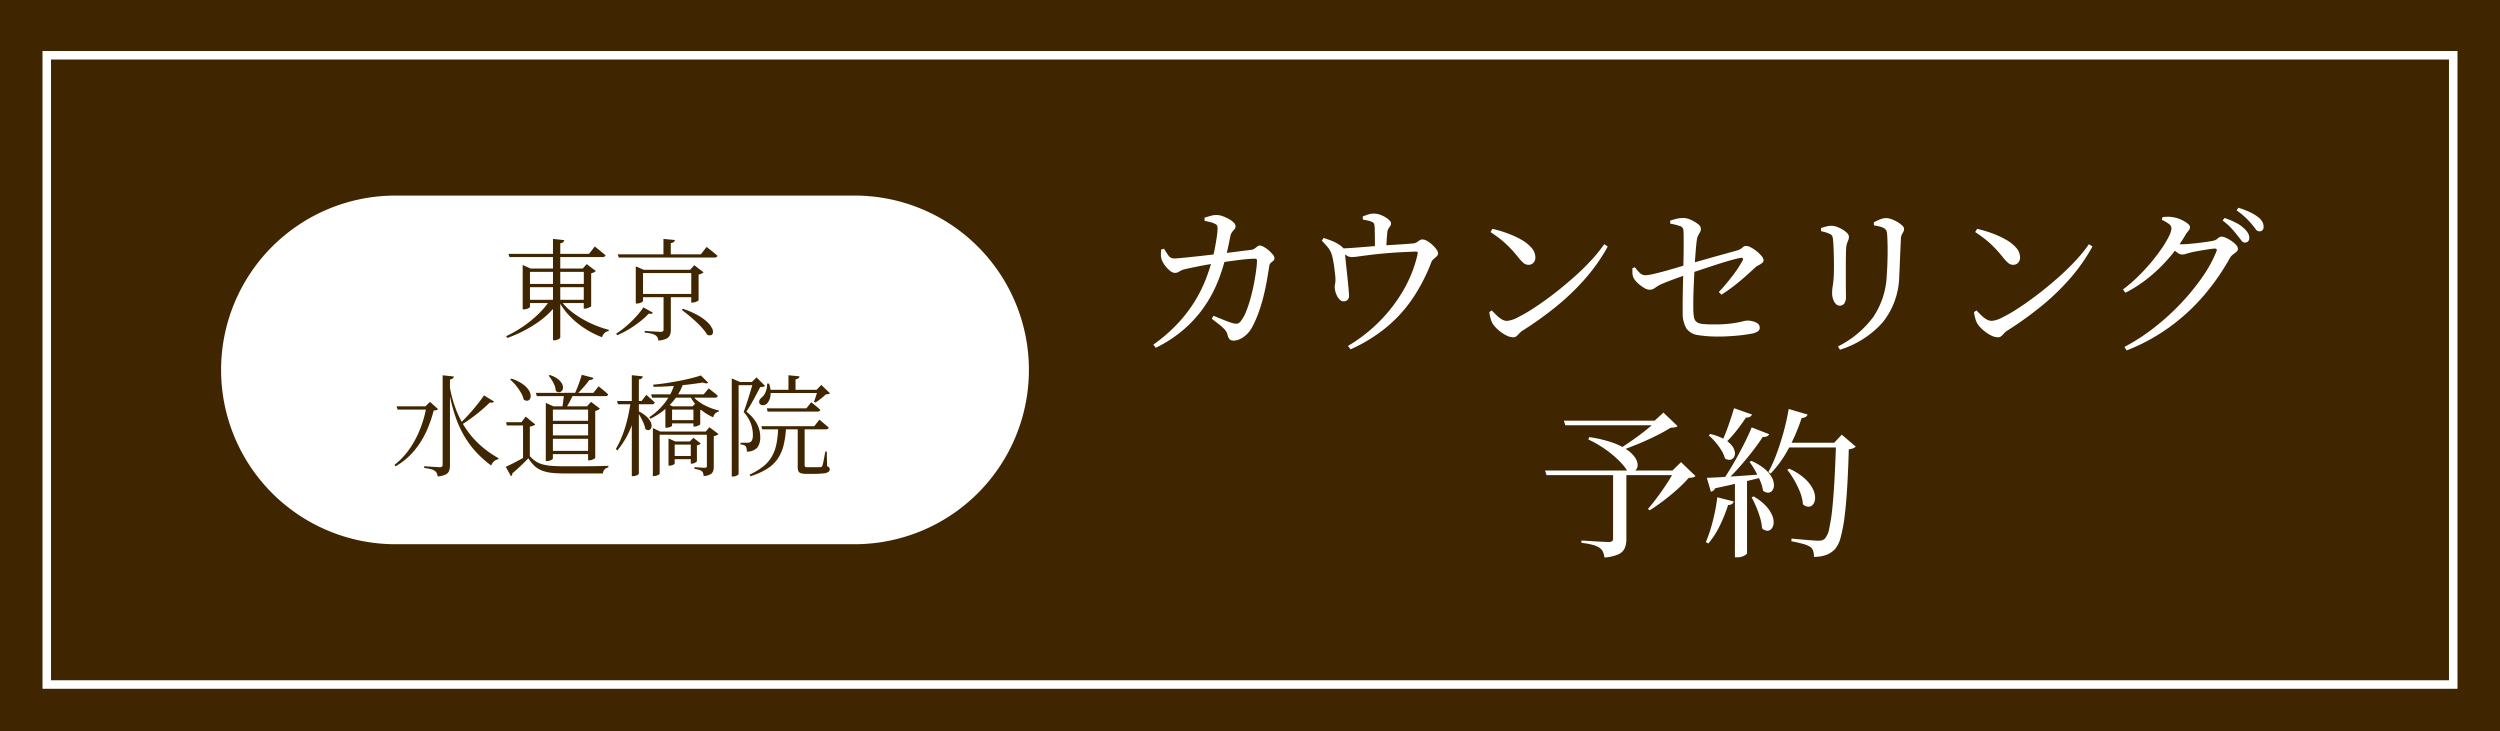
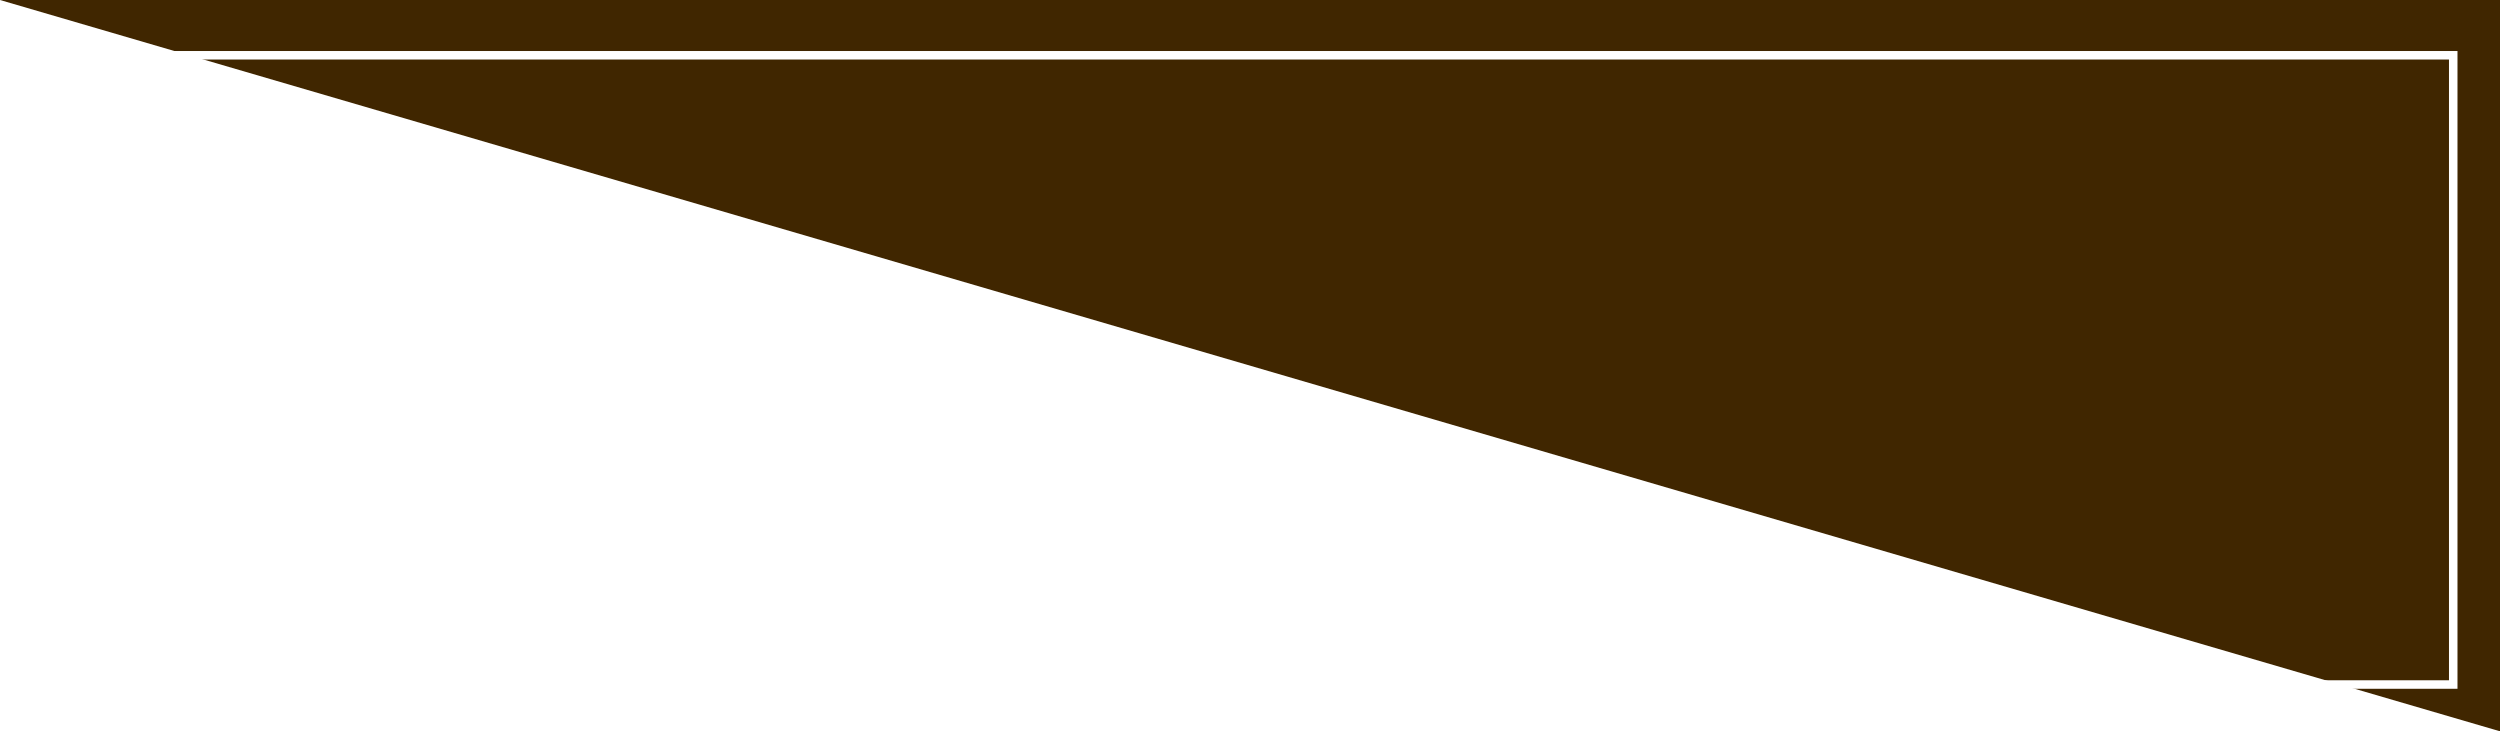
<svg xmlns="http://www.w3.org/2000/svg" width="294" height="86" viewBox="0 0 294 86">
  <g id="gnav-tokyo" transform="translate(-14410 7454)">
-     <path id="パス_551" data-name="パス 551" d="M0,0H294V86H0Z" transform="translate(14410 -7454)" fill="#402600" />
+     <path id="パス_551" data-name="パス 551" d="M0,0H294V86Z" transform="translate(14410 -7454)" fill="#402600" />
    <g id="パス_552" data-name="パス 552" transform="translate(14415 -7448)" fill="none" stroke-linecap="round">
      <path d="M0,0H284V75H0Z" stroke="none" />
      <path d="M 1 1 L 1 74 L 283 74 L 283 1 L 1 1 M 0 0 L 284 0 L 284 75 L 0 75 L 0 0 Z" stroke="none" fill="#fff" />
    </g>
-     <path id="パス_553" data-name="パス 553" d="M20.5,0h54a20.5,20.5,0,0,1,0,41h-54a20.5,20.5,0,0,1,0-41Z" transform="translate(14436 -7431)" fill="#fff" />
-     <path id="パス_554" data-name="パス 554" d="M-10.009-3.746h6.955v.385h-6.955Zm-.029-1.861h6.955v.385h-6.955ZM-12.2-9.146h9.47l.678-.869.127.1q.127.1.32.259t.414.339q.221.178.4.34-.052.208-.356.208H-12.087ZM-6.97-10.9l1.329.142a.427.427,0,0,1-.121.229.627.627,0,0,1-.35.138V.689q0,.057-.106.135a1.074,1.074,0,0,1-.262.135.906.906,0,0,1-.317.058H-6.97Zm-3.562,3.483v-.418l.932.418h6.612v.385H-9.676V-2.9q0,.04-.108.106a1.338,1.338,0,0,1-.27.12,1.058,1.058,0,0,1-.338.054h-.14Zm7.189,0h-.13L-3-7.942l1.067.813a.621.621,0,0,1-.206.151,1.327,1.327,0,0,1-.339.112V-3q0,.042-.129.11a2.228,2.228,0,0,1-.3.127.954.954,0,0,1-.32.059h-.125ZM-7.365-3.633h1.014v.208A10.137,10.137,0,0,1-8.886-1,15.206,15.206,0,0,1-12.343.745L-12.472.53A14.043,14.043,0,0,0-10.438-.637,13.519,13.519,0,0,0-8.689-2.069,9.983,9.983,0,0,0-7.365-3.633Zm1.3-.031A6.972,6.972,0,0,0-4.563-2.178,11.4,11.4,0,0,0-2.546-.987,12.515,12.515,0,0,0-.4-.211l-.026.143A.906.906,0,0,0-.9.16a1.017,1.017,0,0,0-.3.5,11.015,11.015,0,0,1-1.981-1A9.914,9.914,0,0,1-4.934-1.76,7.934,7.934,0,0,1-6.257-3.537Zm9.25-.77H9.675v.385H3.182ZM.649-9.092h9.769l.683-.869.126.1q.126.1.326.256t.42.341q.22.182.4.341-.052.208-.356.208H.763ZM2.766-7.275v-.4l.926.4H9.748v.385H3.619v3.3q0,.037-.108.107a1.184,1.184,0,0,1-.275.124,1.1,1.1,0,0,1-.341.054H2.766Zm6.526,0h-.13l.485-.533,1.088.83a.6.6,0,0,1-.222.151,1.7,1.7,0,0,1-.357.115V-3.7q0,.042-.124.107a2.021,2.021,0,0,1-.289.122.981.981,0,0,1-.318.056H9.291ZM6.023-10.9l1.34.128a.342.342,0,0,1-.125.227.666.666,0,0,1-.354.129v1.59H6.023Zm.011,6.464H6.89V-.2a1.654,1.654,0,0,1-.1.592.829.829,0,0,1-.414.428,2.744,2.744,0,0,1-.956.234A.89.89,0,0,0,5.327.7.744.744,0,0,0,5.1.436,1.461,1.461,0,0,0,4.636.244,5.615,5.615,0,0,0,3.819.115v-.2l.241.018q.241.018.577.036l.634.036q.3.018.413.018a.436.436,0,0,0,.277-.064.247.247,0,0,0,.073-.2ZM8.3-2.687a10.171,10.171,0,0,1,1.769.764,5.572,5.572,0,0,1,1.1.789,2.668,2.668,0,0,1,.557.713.894.894,0,0,1,.114.55.359.359,0,0,1-.227.29.567.567,0,0,1-.45-.066,5.115,5.115,0,0,0-.547-.737,10.124,10.124,0,0,0-.771-.788q-.426-.393-.861-.75t-.808-.636Zm-4.637-.17,1.126.639a.324.324,0,0,1-.173.117.757.757,0,0,1-.321-.023,8.4,8.4,0,0,1-.978.9,13.176,13.176,0,0,1-1.287.9A10.627,10.627,0,0,1,.585.419L.453.245A10.626,10.626,0,0,0,1.7-.691,13.179,13.179,0,0,0,2.832-1.8,8.161,8.161,0,0,0,3.662-2.856ZM-19.085,5.627v10.1a1.981,1.981,0,0,1-.091.623.794.794,0,0,1-.395.443,2.67,2.67,0,0,1-.962.239,1.389,1.389,0,0,0-.1-.379.657.657,0,0,0-.228-.275,1.42,1.42,0,0,0-.454-.2,5.962,5.962,0,0,0-.8-.142v-.21l.238.018q.238.018.569.039l.623.039q.293.018.4.018a.392.392,0,0,0,.27-.069.308.308,0,0,0,.07-.227V5.134l1.321.142a.392.392,0,0,1-.12.221A.659.659,0,0,1-19.085,5.627Zm-6.277,3.158h3.976V9.17h-3.859Zm3.517,0h-.125l.54-.528.945.852a.416.416,0,0,1-.186.119A1.522,1.522,0,0,1-21,9.278a14.426,14.426,0,0,1-.858,2.449A10.088,10.088,0,0,1-23.284,14a8.289,8.289,0,0,1-2.188,1.838l-.135-.171a8.663,8.663,0,0,0,1.823-1.953,11.521,11.521,0,0,0,1.24-2.384A13.554,13.554,0,0,0-21.844,8.785ZM-19.085,6.6a14.009,14.009,0,0,0,.9,3.021,10.965,10.965,0,0,0,1.352,2.314,10.548,10.548,0,0,0,1.657,1.718,12.173,12.173,0,0,0,1.81,1.234l-.044.133a.9.9,0,0,0-.493.226,1.2,1.2,0,0,0-.329.5,12.326,12.326,0,0,1-1.686-1.483,11.117,11.117,0,0,1-1.432-1.895A12.68,12.68,0,0,1-18.473,9.9a19.721,19.721,0,0,1-.775-3.218Zm3.994.894,1.192.728a.3.3,0,0,1-.168.122.7.7,0,0,1-.322-.015q-.386.385-.943.863t-1.2.95q-.64.471-1.278.861l-.145-.158q.519-.487,1.066-1.085t1.02-1.2Q-15.392,7.968-15.091,7.5Zm6.114-.29H-2.22l.617-.775.111.089.288.23q.177.141.369.308t.352.324q-.042.208-.333.208H-8.874Zm1.637-2.1a3.109,3.109,0,0,1,.934.462,1.757,1.757,0,0,1,.483.534.948.948,0,0,1,.131.5.591.591,0,0,1-.138.369.445.445,0,0,1-.312.156.564.564,0,0,1-.4-.162,2.327,2.327,0,0,0-.284-.946,4.183,4.183,0,0,0-.553-.834Zm4.5,3.676h-.13l.48-.522,1.037.8a.63.63,0,0,1-.209.147A1.41,1.41,0,0,1-2,9.326v5.511q0,.042-.12.115a1.418,1.418,0,0,1-.282.128.965.965,0,0,1-.31.055H-2.84Zm-4.532,1.706h4.9v.385h-4.9Zm0,1.72h4.9V12.6h-4.9Zm0,1.817h4.9v.385h-4.9Zm3.79-8.948,1.379.365q-.086.255-.491.248a10.9,10.9,0,0,1-.682.851,10.382,10.382,0,0,1-.83.851h-.25q.157-.323.319-.726t.309-.824Q-3.681,5.426-3.583,5.082Zm-4.231,3.7V8.375l.9.412h4.476v.385H-6.98v5.747q0,.05-.1.12a1.03,1.03,0,0,1-.255.124,1.034,1.034,0,0,1-.341.054h-.14Zm-1.877,5.865a3.387,3.387,0,0,0,.713.624,2.917,2.917,0,0,0,.846.362,6.055,6.055,0,0,0,1.1.165q.627.043,1.465.043h1.653q.89,0,1.786-.013t1.672-.039v.184a.762.762,0,0,0-.646.713H-5.568a14.3,14.3,0,0,1-1.539-.072,4.545,4.545,0,0,1-1.151-.265,2.785,2.785,0,0,1-.881-.546,4.223,4.223,0,0,1-.727-.912q-.265.29-.613.626t-.683.642q-.336.307-.6.521a.3.3,0,0,1-.019.2.337.337,0,0,1-.133.12l-.608-1.094q.354-.158.844-.407t1.019-.54q.529-.291.967-.548Zm0-3.484v3.438l-.8.512V11.036H-12.4l-.078-.387h1.8l.506-.656,1.119.927a.793.793,0,0,1-.216.133A1.614,1.614,0,0,1-9.691,11.167Zm-2.163-5.633a5.242,5.242,0,0,1,1.257.6,2.856,2.856,0,0,1,.714.666,1.488,1.488,0,0,1,.278.623.757.757,0,0,1-.061.482.42.42,0,0,1-.3.228.6.6,0,0,1-.441-.132,3.019,3.019,0,0,0-.349-.838,6.648,6.648,0,0,0-.587-.841A5.684,5.684,0,0,0-12,5.641Zm6.206,1.672H-4.5q-.116.263-.28.6t-.346.667q-.182.329-.345.573H-5.9q.054-.263.1-.606t.087-.673Q-5.666,7.438-5.649,7.207ZM10.426,5.155l.862.857q-.181.157-.63-.029-.749.125-1.713.238t-2.018.187q-1.054.074-2.07.081L4.81,6.236q.73-.061,1.521-.18t1.548-.265q.756-.145,1.414-.313T10.426,5.155ZM4.579,7.373h6.173l.586-.7.183.142.436.342q.253.2.457.4-.052.208-.343.208H4.683Zm.2,4.379v-.412l.872.412h5.719v.374H5.576v4.588q0,.037-.1.1a1.119,1.119,0,0,1-.251.12.981.981,0,0,1-.327.053H4.774Zm4.54-4.379a3.483,3.483,0,0,0,.847.854,5.838,5.838,0,0,0,1.14.641,7.4,7.4,0,0,0,1.23.405l0,.13a.8.8,0,0,0-.651.677,5.923,5.923,0,0,1-1.6-1.025A4.8,4.8,0,0,1,9.112,7.49ZM6.961,14.622H9.608V15H6.961ZM.569,8.159h2.88l.558-.725.168.148.4.353q.236.205.424.4-.049.208-.328.208h-4Zm1.611,0h.844v.208a14.49,14.49,0,0,1-.87,3.015A10.187,10.187,0,0,1,.606,13.969l-.187-.161a11,11,0,0,0,.818-1.724,15.228,15.228,0,0,0,.576-1.921Q2.045,9.163,2.18,8.159ZM2.3,5.122l1.291.136a.4.4,0,0,1-.121.235.647.647,0,0,1-.34.131v11.06q0,.055-.1.131a.861.861,0,0,1-.251.126.959.959,0,0,1-.3.05H2.3Zm.831,4.257a4.013,4.013,0,0,1,.891.6,2.16,2.16,0,0,1,.469.591,1.087,1.087,0,0,1,.137.512.6.6,0,0,1-.116.361.35.35,0,0,1-.276.142.534.534,0,0,1-.351-.148,2.655,2.655,0,0,0-.2-.67q-.156-.358-.342-.706a5.316,5.316,0,0,0-.37-.6Zm3.527,1.027H9.879v.385H6.658ZM9.546,8.781H9.455l.406-.406.869.657a.65.65,0,0,1-.383.184v1.67q0,.042-.116.108a1.534,1.534,0,0,1-.269.119.9.9,0,0,1-.292.052H9.546ZM6.617,12.914v-.356l.786.356H9.7v.374H7.344v2.239q0,.031-.091.087a1.1,1.1,0,0,1-.235.1.958.958,0,0,1-.291.046h-.11Zm2.618,0H9.124l.415-.428.877.673a.5.5,0,0,1-.175.123,1.03,1.03,0,0,1-.284.087v1.859q0,.042-.1.113a1.105,1.105,0,0,1-.243.129.739.739,0,0,1-.273.057H9.235Zm1.893-1.161H11l.423-.516,1.078.808a.771.771,0,0,1-.208.137,1.083,1.083,0,0,1-.353.105v3.572a1.731,1.731,0,0,1-.079.546.69.69,0,0,1-.33.382,2.079,2.079,0,0,1-.781.2,1.549,1.549,0,0,0-.057-.326.538.538,0,0,0-.148-.246,1.173,1.173,0,0,0-.326-.159,3.024,3.024,0,0,0-.547-.111v-.21l.151.012.363.025.407.025q.195.012.286.012a.279.279,0,0,0,.2-.053.259.259,0,0,0,.049-.178ZM6.248,8.781v-.37l.85.37H9.846v.385H7.036v1.9q0,.034-.1.088a1.314,1.314,0,0,1-.254.1,1.123,1.123,0,0,1-.315.045H6.248ZM7.324,6.127h1.02a6.655,6.655,0,0,1-1.5,2.409,8.538,8.538,0,0,1-2.359,1.711l-.127-.184A7.584,7.584,0,0,0,6.234,8.3,6.462,6.462,0,0,0,7.324,6.127ZM18.3,6.843h6.126v.374H18.3Zm2.423-1.714,1.3.128a.334.334,0,0,1-.123.225.645.645,0,0,1-.344.123V7.074h-.834Zm3.448,1.714h-.143l.555-.575,1.022.975a.3.3,0,0,1-.183.1,2.915,2.915,0,0,1-.3.034,7.235,7.235,0,0,1-.586.507,6.829,6.829,0,0,1-.64.455l-.176-.086q.114-.281.251-.712T24.171,6.843Zm-6,2.179h4.66l.57-.72.182.145q.182.145.43.349t.45.4q-.042.208-.343.208H18.279Zm-.636,2.1h6.225l.6-.767.11.089q.11.089.282.234l.36.306q.188.161.345.3-.042.208-.343.208H17.643Zm-3.481-5.2V5.5l.968.422h-.161V16.746q0,.031-.087.1a.861.861,0,0,1-.233.133.93.93,0,0,1-.349.059h-.138Zm.365,0h2.765v.374H14.423Zm2.143,0H16.42l.545-.542,1,.991a.317.317,0,0,1-.2.111,2.658,2.658,0,0,1-.368.043q-.187.367-.47.9T16.335,8.5q-.306.535-.559.908a4.957,4.957,0,0,1,.952.967,3.586,3.586,0,0,1,.513.982,3.132,3.132,0,0,1,.159.971,2,2,0,0,1-.34,1.313,1.633,1.633,0,0,1-1.231.469,1.848,1.848,0,0,0-.018-.258,1.481,1.481,0,0,0-.051-.233.382.382,0,0,0-.084-.157.49.49,0,0,0-.227-.127,1.839,1.839,0,0,0-.365-.072v-.2h.83a.642.642,0,0,0,.326-.075q.3-.164.3-.835a3.975,3.975,0,0,0-.24-1.337,4.268,4.268,0,0,0-.847-1.367q.127-.32.28-.777t.31-.956q.156-.5.293-.966T16.566,5.92Zm1.643.187h.231A2.909,2.909,0,0,1,18.6,7.579a1.668,1.668,0,0,1-.407.888.726.726,0,0,1-.3.161.6.6,0,0,1-.328.006.392.392,0,0,1-.239-.18.432.432,0,0,1-.006-.4.877.877,0,0,1,.285-.332,1.6,1.6,0,0,0,.448-.675A2.112,2.112,0,0,0,18.209,6.106Zm3.608,5.119h.812v4.487a.221.221,0,0,0,.061.178.568.568,0,0,0,.307.051H24.22a2.76,2.76,0,0,0,.286-.01.255.255,0,0,0,.117-.038.318.318,0,0,0,.078-.111,4.173,4.173,0,0,0,.163-.649q.1-.5.189-1.036h.174l.039,1.735a.489.489,0,0,1,.258.158.393.393,0,0,1,.054.211.355.355,0,0,1-.149.288,1.2,1.2,0,0,1-.542.174,8.575,8.575,0,0,1-1.14.057H22.8a1.929,1.929,0,0,1-.629-.079.457.457,0,0,1-.287-.256,1.262,1.262,0,0,1-.072-.466Zm-2.3.031h.927a11.028,11.028,0,0,1-.285,2.087,4.945,4.945,0,0,1-.688,1.592,4.264,4.264,0,0,1-1.252,1.192,8.173,8.173,0,0,1-1.978.879l-.073-.2a7.685,7.685,0,0,0,1.646-1,4.132,4.132,0,0,0,1-1.2,4.94,4.94,0,0,0,.515-1.486A12.336,12.336,0,0,0,19.515,11.256Z" transform="translate(14482 -7415)" fill="#402600" />
-     <path id="パス_557" data-name="パス 557" d="M-54.947.055A.6.6,0,0,1-55.393-.1a1.117,1.117,0,0,1-.242-.509,1.492,1.492,0,0,0-.314-.611,4.356,4.356,0,0,0-.608-.566q-.382-.3-.943-.733l.206-.344.9.366q.446.182.8.314A5.315,5.315,0,0,0-55.04-2a1.3,1.3,0,0,0,.566.054.74.74,0,0,0,.388-.283,4.7,4.7,0,0,0,.648-1.182,14.335,14.335,0,0,0,.529-1.611q.233-.871.394-1.727t.249-1.549a9.065,9.065,0,0,0,.088-1.054.2.2,0,0,0-.221-.223q-.411,0-.992.051t-1.209.136q-.628.086-1.211.168t-1.03.153q-.4.062-.949.153t-1.113.2L-59.94-8.5q-.475.1-.725.161a1.921,1.921,0,0,0-.649.268.87.87,0,0,1-.527.16.972.972,0,0,1-.585-.262,3.256,3.256,0,0,1-.58-.615,2.638,2.638,0,0,1-.348-.6,1.766,1.766,0,0,1-.121-.62,5.455,5.455,0,0,1,.029-.653l.343-.081q.234.4.494.765a.8.8,0,0,0,.683.37q.263,0,.888-.06t1.478-.15q.853-.091,1.8-.2l1.879-.224q.93-.111,1.718-.215t1.278-.156a.95.95,0,0,0,.43-.157q.164-.119.306-.238a.472.472,0,0,1,.309-.119,1.038,1.038,0,0,1,.456.159,3.392,3.392,0,0,1,.573.4,3.932,3.932,0,0,1,.486.492.725.725,0,0,1,.2.422.385.385,0,0,1-.133.319q-.133.107-.288.239a.682.682,0,0,0-.2.434q-.13.887-.3,1.809t-.4,1.839q-.233.917-.549,1.788a12.853,12.853,0,0,1-.732,1.656,3.184,3.184,0,0,1-.612.845,3.014,3.014,0,0,1-.79.575A1.849,1.849,0,0,1-54.947.055Zm-9.426.477a18.83,18.83,0,0,0,2.938-2.556,16.6,16.6,0,0,0,1.956-2.57A16.21,16.21,0,0,0-58.241-7.06a22.471,22.471,0,0,0,.757-2.246q.115-.371.228-.893t.211-1.083q.1-.561.163-1.037a5.932,5.932,0,0,0,.064-.73.935.935,0,0,0-.051-.418.531.531,0,0,0-.283-.228,2.684,2.684,0,0,0-.581-.2q-.334-.08-.608-.14l-.007-.367q.312-.1.72-.212a2.385,2.385,0,0,1,.717-.1,2.086,2.086,0,0,1,.691.135,4.784,4.784,0,0,1,.729.329,2.507,2.507,0,0,1,.57.42.632.632,0,0,1,.222.419.524.524,0,0,1-.119.364q-.119.132-.266.307a1.3,1.3,0,0,0-.232.545q-.064.322-.166.82t-.229,1.048q-.128.55-.27,1.039-.186.687-.519,1.653a16.4,16.4,0,0,1-.9,2.086,14.633,14.633,0,0,1-1.46,2.273,14.387,14.387,0,0,1-2.168,2.225A15.476,15.476,0,0,1-64.078.9ZM-41.48.683a18.454,18.454,0,0,0,3.749-2.927,17.809,17.809,0,0,0,2.812-3.7A14.839,14.839,0,0,0-33.3-10.079q.045-.217,0-.278t-.248-.054q-1.748.057-3.045.161t-2.2.218q-.906.113-1.455.189a6.547,6.547,0,0,1-.787.076,1.1,1.1,0,0,1-.59-.176q-.282-.176-.8-.509l-.005-.323q.641-.014,1.471-.074t1.689-.133q.859-.073,1.579-.116.657-.057,1.4-.1t1.426-.092q.682-.048,1.138-.092a.817.817,0,0,0,.35-.14q.166-.114.329-.218a.609.609,0,0,1,.33-.1,1.146,1.146,0,0,1,.554.181,3.419,3.419,0,0,1,.606.449,3.473,3.473,0,0,1,.486.542.856.856,0,0,1,.195.455.484.484,0,0,1-.163.349q-.163.161-.358.322a.887.887,0,0,0-.272.361,20.928,20.928,0,0,1-2.159,4.214,16.259,16.259,0,0,1-3.077,3.415,18.664,18.664,0,0,1-4.27,2.636Zm-.485-5.243a.669.669,0,0,1-.537-.257,2,2,0,0,1-.379-.65,2.281,2.281,0,0,1-.152-.677,1.3,1.3,0,0,1,.028-.4,2.863,2.863,0,0,0,.054-.495,5.013,5.013,0,0,0-.034-.632q-.041-.391-.1-.836t-.134-.834q-.073-.388-.139-.617a2.418,2.418,0,0,0-.481-.946q-.333-.395-.713-.8l.213-.315q.457.149.916.326a4.377,4.377,0,0,1,.823.415,2.215,2.215,0,0,1,.6.493,1.155,1.155,0,0,1,.171.592q.007.158.06.666t.124,1.169q.071.661.139,1.312t.108,1.137q.04.485.04.636a.685.685,0,0,1-.16.529A.648.648,0,0,1-41.965-4.559Zm3.653-5.917V-11.7q0-.438-.009-.856t-.016-.675a1.7,1.7,0,0,0-.07-.447.489.489,0,0,0-.279-.239,2.137,2.137,0,0,0-.472-.15q-.281-.059-.566-.113l-.019-.363q.337-.136.643-.236a2.111,2.111,0,0,1,.656-.1,2.338,2.338,0,0,1,.92.2,3.151,3.151,0,0,1,.788.465q.32.266.32.465a.564.564,0,0,1-.1.34q-.1.14-.2.295a1.027,1.027,0,0,0-.134.446q-.033.285-.062.693t-.046.8q-.016.4-.016.676ZM-22.042-.335a1.945,1.945,0,0,1-.9-.266,4.5,4.5,0,0,1-.908-.641,3.581,3.581,0,0,1-.608-.684,2.946,2.946,0,0,1-.265-.685,3.659,3.659,0,0,1-.129-.69l.284-.189q.275.281.566.568a3.086,3.086,0,0,0,.606.472,1.232,1.232,0,0,0,.627.185,3.177,3.177,0,0,0,1.212-.387A17.615,17.615,0,0,0-19.7-3.722q1.06-.684,2.231-1.574t2.324-1.9Q-13.989-8.2-13-9.254a17.444,17.444,0,0,0,1.659-2.028l.414.27A21.214,21.214,0,0,1-13.579-7.23,27.872,27.872,0,0,1-16.96-3.978a41.763,41.763,0,0,1-3.966,2.849,1.7,1.7,0,0,0-.383.318,4.075,4.075,0,0,1-.332.332A.585.585,0,0,1-22.042-.335Zm1.782-8.522a.873.873,0,0,1-.55-.2,4.327,4.327,0,0,1-.626-.656q-.342-.433-.663-.787t-.677-.7a10.605,10.605,0,0,0-.824-.712q-.468-.367-1.117-.8l.225-.375a13.8,13.8,0,0,1,1.747.516,10.9,10.9,0,0,1,1.64.752,4.5,4.5,0,0,1,1.208.959,1.718,1.718,0,0,1,.457,1.137.876.876,0,0,1-.227.621A.774.774,0,0,1-20.26-8.857ZM2.189-.423A15.1,15.1,0,0,1-.3-.588a2,2,0,0,1-1.366-.766,3.428,3.428,0,0,1-.447-1.882q-.012-.721,0-1.616t.031-1.766q.022-.871.034-1.5.012-.615.028-1.314t.018-1.379q0-.68,0-1.236t-.027-.872a.569.569,0,0,0-.434-.506A7.641,7.641,0,0,0-3.575-13.7l-.019-.344a6.083,6.083,0,0,1,.832-.241,3.493,3.493,0,0,1,.705-.083,2.234,2.234,0,0,1,.89.215,3.741,3.741,0,0,1,.84.5.754.754,0,0,1,.352.534.829.829,0,0,1-.1.414q-.1.176-.211.384a1.673,1.673,0,0,0-.164.523q-.057.4-.121,1.149T-.688-8.979q-.054.932-.1,1.92T-.858-5.169q-.02.9-.008,1.582a4.924,4.924,0,0,0,.092.943.845.845,0,0,0,.315.523A1.5,1.5,0,0,0,.257-1.9a12.767,12.767,0,0,0,1.285.051A15.546,15.546,0,0,0,3.621-1.96a11.9,11.9,0,0,0,1.235-.224A2.906,2.906,0,0,1,5.471-2.3a2.753,2.753,0,0,1,.65.084,1.594,1.594,0,0,1,.583.262.564.564,0,0,1,.239.476A.51.51,0,0,1,6.678-1a2.092,2.092,0,0,1-.645.233Q5.6-.687,4.929-.6T3.535-.472Q2.813-.423,2.189-.423ZM2.132-5.657A23.912,23.912,0,0,0,3.756-7.575,13.809,13.809,0,0,0,4.92-9.341q.1-.183.039-.276t-.27-.054q-.347.057-.956.222T2.4-9.056q-.725.228-1.469.475l-1.39.463q-.646.216-1.07.375-.453.152-1.016.357t-1.12.412q-.556.208-1,.41a3.458,3.458,0,0,0-.549.312,2.949,2.949,0,0,1-.369.235.994.994,0,0,1-.46.09,1.37,1.37,0,0,1-.639-.237,4.128,4.128,0,0,1-.744-.568,2.214,2.214,0,0,1-.48-.614,1.426,1.426,0,0,1-.118-.523q-.015-.3,0-.6l.294-.1a4.99,4.99,0,0,0,.569.665.932.932,0,0,0,.668.271,4.687,4.687,0,0,0,.9-.139q.621-.139,1.374-.347t1.449-.417q.7-.208,1.133-.334l1.361-.4Q.531-9.5,1.4-9.745T3.035-10.2q.766-.212,1.244-.35a1.474,1.474,0,0,0,.628-.329.6.6,0,0,1,.433-.2,1.3,1.3,0,0,1,.582.184,4.318,4.318,0,0,1,.68.456,3.855,3.855,0,0,1,.564.552.825.825,0,0,1,.229.481.417.417,0,0,1-.182.348,2.886,2.886,0,0,1-.429.261,1.784,1.784,0,0,0-.455.331q-.455.424-1.065.968T3.942-6.4q-.713.551-1.5,1.056ZM16.148.737A11.578,11.578,0,0,0,20.3-2.729a9.4,9.4,0,0,0,1.582-4.885q.045-.609.07-1.259t.031-1.277q.006-.628-.007-1.2t-.044-1.033a1.911,1.911,0,0,0-.083-.463.647.647,0,0,0-.33-.339,1.8,1.8,0,0,0-.481-.178q-.307-.075-.659-.128l-.019-.358A4.815,4.815,0,0,1,21.1-14.2a2.05,2.05,0,0,1,.694-.153,1.939,1.939,0,0,1,.645.128,4.007,4.007,0,0,1,.7.331,2.932,2.932,0,0,1,.559.418.588.588,0,0,1,.219.377.732.732,0,0,1-.086.368q-.086.151-.176.32a1.2,1.2,0,0,0-.109.478q-.019.411-.045.981t-.052,1.18q-.026.61-.048,1.18t-.048,1.007A8.947,8.947,0,0,1,21.44-2.132a11.129,11.129,0,0,1-5.061,3.259Zm.2-4.791a.622.622,0,0,1-.445-.2,1.431,1.431,0,0,1-.327-.552,2.285,2.285,0,0,1-.121-.757,6.112,6.112,0,0,1,.1-.971,11.712,11.712,0,0,0,.113-1.7q.012-.457,0-1.147t-.035-1.358q-.022-.668-.067-1.018a1.645,1.645,0,0,0-.09-.479.511.511,0,0,0-.3-.248,2.367,2.367,0,0,0-.467-.189q-.253-.073-.551-.145l-.012-.358a6.186,6.186,0,0,1,.629-.191,2.47,2.47,0,0,1,.589-.08A1.873,1.873,0,0,1,16-13.33a4.064,4.064,0,0,1,.678.319,2.45,2.45,0,0,1,.543.419.65.65,0,0,1,.214.432.983.983,0,0,1-.069.371q-.069.171-.147.382a2.28,2.28,0,0,0-.11.581q-.019.247-.029.81t-.01,1.283v1.442q0,.722.006,1.3t.006.857a1.3,1.3,0,0,1-.207.841A.661.661,0,0,1,16.351-4.054ZM34.958-.335a1.945,1.945,0,0,1-.9-.266,4.5,4.5,0,0,1-.908-.641,3.581,3.581,0,0,1-.608-.684,2.947,2.947,0,0,1-.265-.685,3.659,3.659,0,0,1-.129-.69l.284-.189q.275.281.566.568a3.086,3.086,0,0,0,.606.472,1.232,1.232,0,0,0,.627.185,3.177,3.177,0,0,0,1.212-.387A17.615,17.615,0,0,0,37.3-3.722q1.06-.684,2.231-1.574t2.324-1.9Q43.011-8.2,44-9.254a17.444,17.444,0,0,0,1.659-2.028l.414.27A21.214,21.214,0,0,1,43.421-7.23,27.872,27.872,0,0,1,40.04-3.978a41.763,41.763,0,0,1-3.966,2.849,1.7,1.7,0,0,0-.383.318,4.075,4.075,0,0,1-.332.332A.585.585,0,0,1,34.958-.335ZM36.74-8.857a.874.874,0,0,1-.55-.2,4.327,4.327,0,0,1-.626-.656q-.342-.433-.663-.787t-.677-.7a10.605,10.605,0,0,0-.824-.712q-.468-.367-1.117-.8l.225-.375a13.8,13.8,0,0,1,1.747.516,10.9,10.9,0,0,1,1.64.752,4.5,4.5,0,0,1,1.208.959,1.718,1.718,0,0,1,.457,1.137.876.876,0,0,1-.227.621A.774.774,0,0,1,36.74-8.857Zm27.25-2.616a.533.533,0,0,1-.4-.243q-.193-.243-.475-.6-.283-.375-.688-.821a7.388,7.388,0,0,0-1.046-.928l.225-.3a9.074,9.074,0,0,1,1.342.561,4.143,4.143,0,0,1,.944.657,2.321,2.321,0,0,1,.487.589,1.165,1.165,0,0,1,.141.547.548.548,0,0,1-.143.39A.5.5,0,0,1,63.99-11.473ZM49.83.8a23.6,23.6,0,0,0,3.532-2.294A27.922,27.922,0,0,0,56.5-4.352a26.233,26.233,0,0,0,2.521-3.1,14.967,14.967,0,0,0,1.64-3q.115-.314-.174-.314a4.575,4.575,0,0,0-.514.047q-.362.048-.815.124t-.859.149q-.406.073-.65.137-.3.077-.569.16a1.662,1.662,0,0,1-.49.082.987.987,0,0,1-.542-.234q-.319-.234-.676-.522l.307-.531q.3.038.507.06a3.806,3.806,0,0,0,.393.022q.312,0,.846-.045t1.108-.112q.574-.067,1.041-.138t.657-.11a1.2,1.2,0,0,0,.589-.291.632.632,0,0,1,.463-.2,1.331,1.331,0,0,1,.5.141,4,4,0,0,1,.635.36,3.042,3.042,0,0,1,.54.464.718.718,0,0,1,.221.466.442.442,0,0,1-.176.352q-.176.145-.393.306a1.414,1.414,0,0,0-.371.416,26.816,26.816,0,0,1-3.084,4.433,23.412,23.412,0,0,1-4.008,3.691A22.684,22.684,0,0,1,50.1,1.209Zm-.167-6.758A17.8,17.8,0,0,0,51.4-7.451a22.275,22.275,0,0,0,1.562-1.683q.717-.86,1.26-1.655a11.262,11.262,0,0,0,.845-1.423,2.477,2.477,0,0,0,.3-.959.673.673,0,0,0-.327-.509,4.175,4.175,0,0,0-.813-.466l.092-.33q.261-.022.547-.034a3.151,3.151,0,0,1,.647.049,3.441,3.441,0,0,1,.918.265,3.891,3.891,0,0,1,.788.446q.32.242.32.442a.621.621,0,0,1-.168.441,3.422,3.422,0,0,0-.39.547A18.193,18.193,0,0,1,55.1-9.695a18.83,18.83,0,0,1-2.373,2.311,15.491,15.491,0,0,1-2.778,1.81ZM65.71-12.794a.542.542,0,0,1-.443-.256q-.187-.256-.49-.617a9.3,9.3,0,0,0-.683-.727,10.4,10.4,0,0,0-1.07-.867l.218-.306a10.11,10.11,0,0,1,1.326.506,4.963,4.963,0,0,1,.926.55,1.857,1.857,0,0,1,.546.578,1.239,1.239,0,0,1,.161.6.572.572,0,0,1-.129.4A.464.464,0,0,1,65.71-12.794ZM-10.3,15.332h1.561V23.4a2.855,2.855,0,0,1-.175,1.028,1.437,1.437,0,0,1-.73.744,4.741,4.741,0,0,1-1.683.389,1.845,1.845,0,0,0-.163-.658,1.213,1.213,0,0,0-.386-.473,2.728,2.728,0,0,0-.772-.341,8.578,8.578,0,0,0-1.378-.25v-.277l.419.025q.419.025.993.063t1.085.063q.511.025.7.025a.665.665,0,0,0,.414-.095.38.38,0,0,0,.113-.308Zm-2.806-3.927a14.605,14.605,0,0,1,2.6.6,7.791,7.791,0,0,1,1.72.806,3.808,3.808,0,0,1,.985.877,1.834,1.834,0,0,1,.372.817.96.96,0,0,1-.1.635.667.667,0,0,1-.454.321,1,1,0,0,1-.663-.119,6.634,6.634,0,0,0-.926-1.131A12.3,12.3,0,0,0-11.125,12.9a12.65,12.65,0,0,0-2.086-1.217ZM-5.182,9.47H-5.41l1.027-.949,1.664,1.587a.624.624,0,0,1-.31.144,4.366,4.366,0,0,1-.524.054q-.54.347-1.273.729t-1.559.753q-.827.372-1.637.69t-1.49.564l-.187-.175q.534-.318,1.17-.752t1.268-.9q.632-.469,1.18-.925A11.794,11.794,0,0,0-5.182,9.47Zm2.089,5.862H-3.32l1.009-.983,1.7,1.635a.606.606,0,0,1-.292.153,2.97,2.97,0,0,1-.506.064,14.882,14.882,0,0,1-1.3,1.309q-.787.71-1.655,1.368T-6,20.015l-.2-.163q.531-.609,1.133-1.423t1.143-1.645A12.59,12.59,0,0,0-3.092,15.332Zm-13-5.862H-4.529v.544H-15.917Zm-2.21,5.862H-2.2v.544H-18.127ZM10.352,8.1l2.223.65a.61.61,0,0,1-.232.282.811.811,0,0,1-.467.117A21.986,21.986,0,0,1,10.312,12.8,12.992,12.992,0,0,1,8.23,15.687l-.265-.176a16.435,16.435,0,0,0,.96-2.138q.45-1.205.823-2.559A27.525,27.525,0,0,0,10.352,8.1Zm.057,7.016a6.965,6.965,0,0,1,1.792,1.13,4.356,4.356,0,0,1,.957,1.189,2.39,2.39,0,0,1,.3,1.057,1.325,1.325,0,0,1-.2.771.7.7,0,0,1-.533.326.978.978,0,0,1-.7-.287,4.947,4.947,0,0,0-.334-1.42A10.366,10.366,0,0,0,11,16.458a9.11,9.11,0,0,0-.815-1.207Zm-.051-3.052h6.328v.556H10.061Zm5.562,0H15.7l.891-.947,1.645,1.4a.85.85,0,0,1-.305.2,1.926,1.926,0,0,1-.514.122q-.064,2.348-.179,4.312t-.3,3.469a17.619,17.619,0,0,1-.456,2.5,3.584,3.584,0,0,1-.658,1.423,2.676,2.676,0,0,1-1.059.714,4.152,4.152,0,0,1-1.447.229,2.2,2.2,0,0,0-.083-.673.907.907,0,0,0-.319-.475,2.9,2.9,0,0,0-.907-.382,13.268,13.268,0,0,0-1.346-.3l.024-.319q.513.05,1.151.106t1.2.1q.559.043.8.043a1.461,1.461,0,0,0,.464-.057.928.928,0,0,0,.326-.214,2.61,2.61,0,0,0,.5-1.221,21.091,21.091,0,0,0,.367-2.457q.152-1.507.253-3.439T15.92,12.067Zm-12-4.057,2.116.742a.526.526,0,0,1-.235.261.811.811,0,0,1-.476.089,19.186,19.186,0,0,1-1.264,1.731A13.418,13.418,0,0,1,2.7,12.29l-.289-.17a19.236,19.236,0,0,0,.781-1.887Q3.6,9.114,3.921,8.01ZM6,10.263l2.056.8a.567.567,0,0,1-.263.247.867.867,0,0,1-.485.064q-.5.771-1.217,1.7T4.549,14.93q-.817.922-1.635,1.686H2.522q.626-.9,1.271-2.005t1.224-2.245Q5.6,11.225,6,10.263ZM.723,16.189q.6-.012,1.652-.074t2.393-.156q1.342-.094,2.766-.206l.031.308q-1.051.251-2.5.6T1.7,17.421a.644.644,0,0,1-.5.4Zm.411-5.149a5.992,5.992,0,0,1,1.631.609,3.061,3.061,0,0,1,.916.768,1.616,1.616,0,0,1,.34.759.873.873,0,0,1-.117.6.649.649,0,0,1-.432.294.858.858,0,0,1-.623-.174,3.488,3.488,0,0,0-.427-.963,7.54,7.54,0,0,0-.7-.953A6.646,6.646,0,0,0,.946,11.2ZM5.967,14.2a6.5,6.5,0,0,1,1.571.955,3.486,3.486,0,0,1,.827.987,1.95,1.95,0,0,1,.251.888,1.035,1.035,0,0,1-.184.643.648.648,0,0,1-.482.264.869.869,0,0,1-.622-.248,4.8,4.8,0,0,0-.338-1.163A11.372,11.372,0,0,0,6.4,15.333a9.307,9.307,0,0,0-.656-1.014Zm.26,4.181a6.1,6.1,0,0,1,1.44,1.112A3.836,3.836,0,0,1,8.4,20.586a2.038,2.038,0,0,1,.178.933,1.132,1.132,0,0,1-.24.654.643.643,0,0,1-.5.244.936.936,0,0,1-.623-.3,5.513,5.513,0,0,0-.23-1.239,12.512,12.512,0,0,0-.458-1.275,12.054,12.054,0,0,0-.535-1.12Zm-2.2-1.9,1.424-.1v8.694q0,.083-.325.271a1.717,1.717,0,0,1-.862.188H4.026Zm-2.071,2,1.934.495a.529.529,0,0,1-.209.292.847.847,0,0,1-.457.128,17.832,17.832,0,0,1-1,2.476A9.632,9.632,0,0,1,.9,23.916l-.29-.164a17.249,17.249,0,0,0,.807-2.439A21.722,21.722,0,0,0,1.955,18.481Z" transform="translate(14610 -7414)" fill="#fff" />
  </g>
</svg>